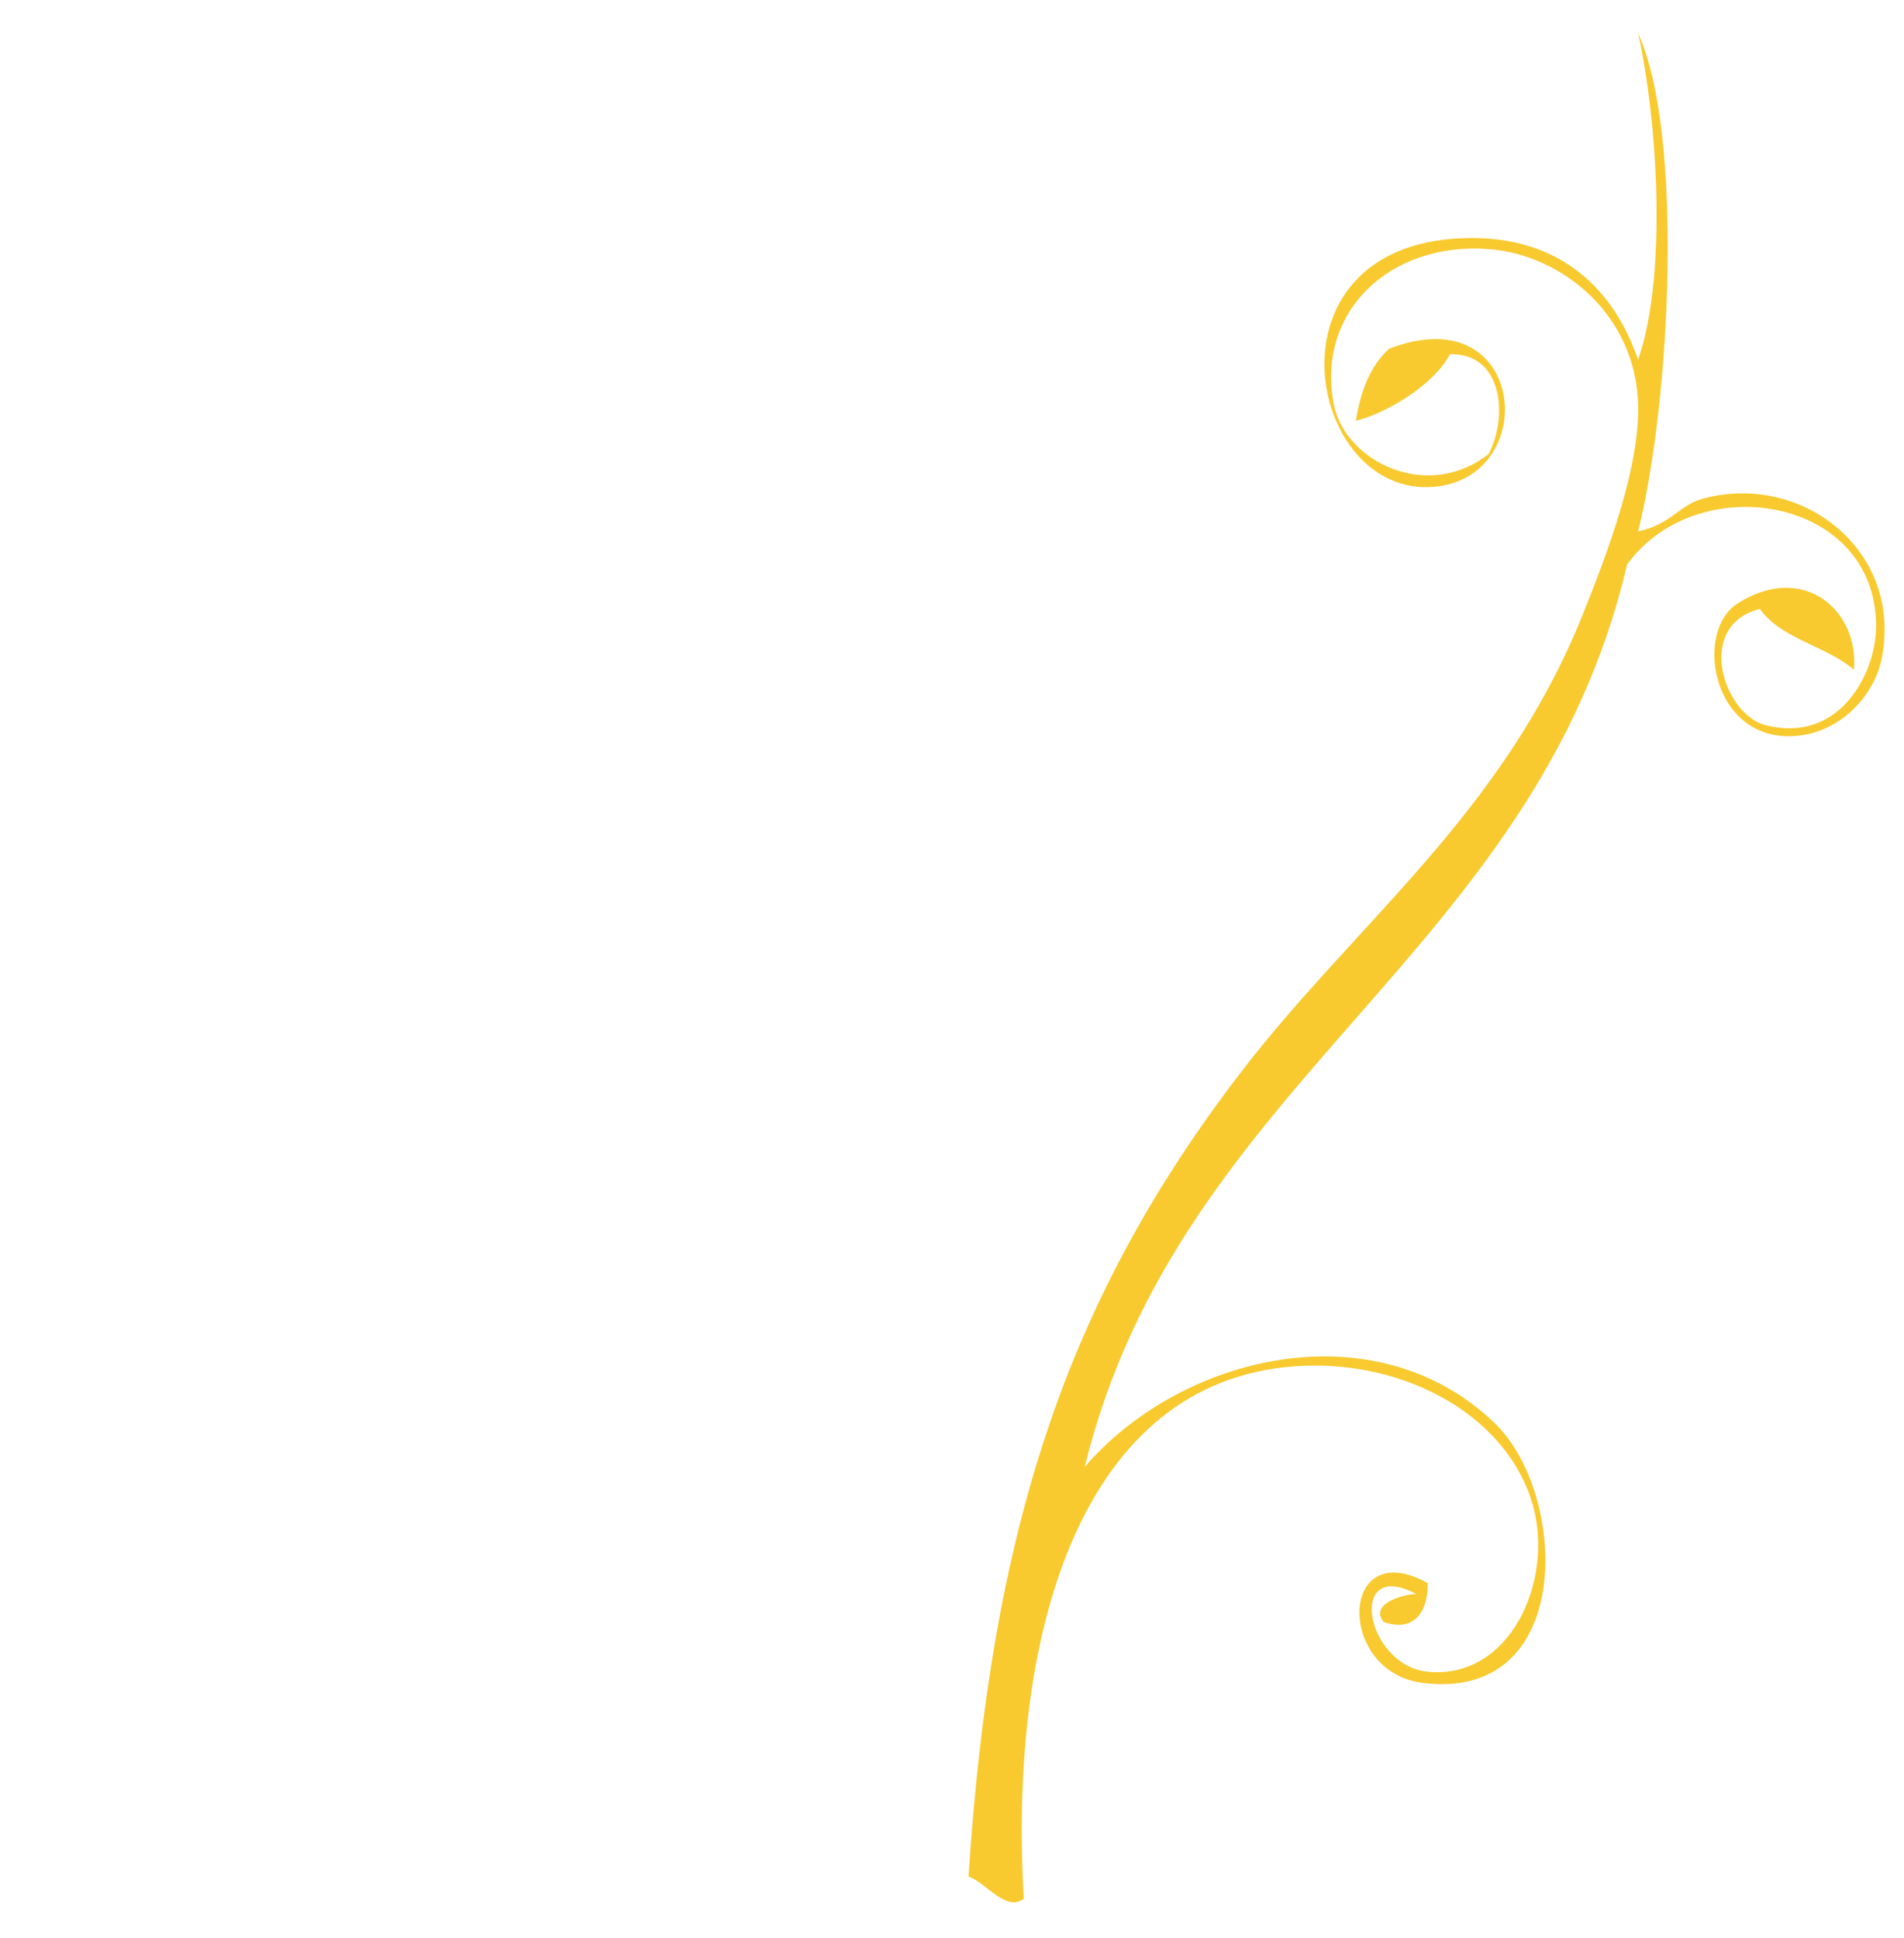
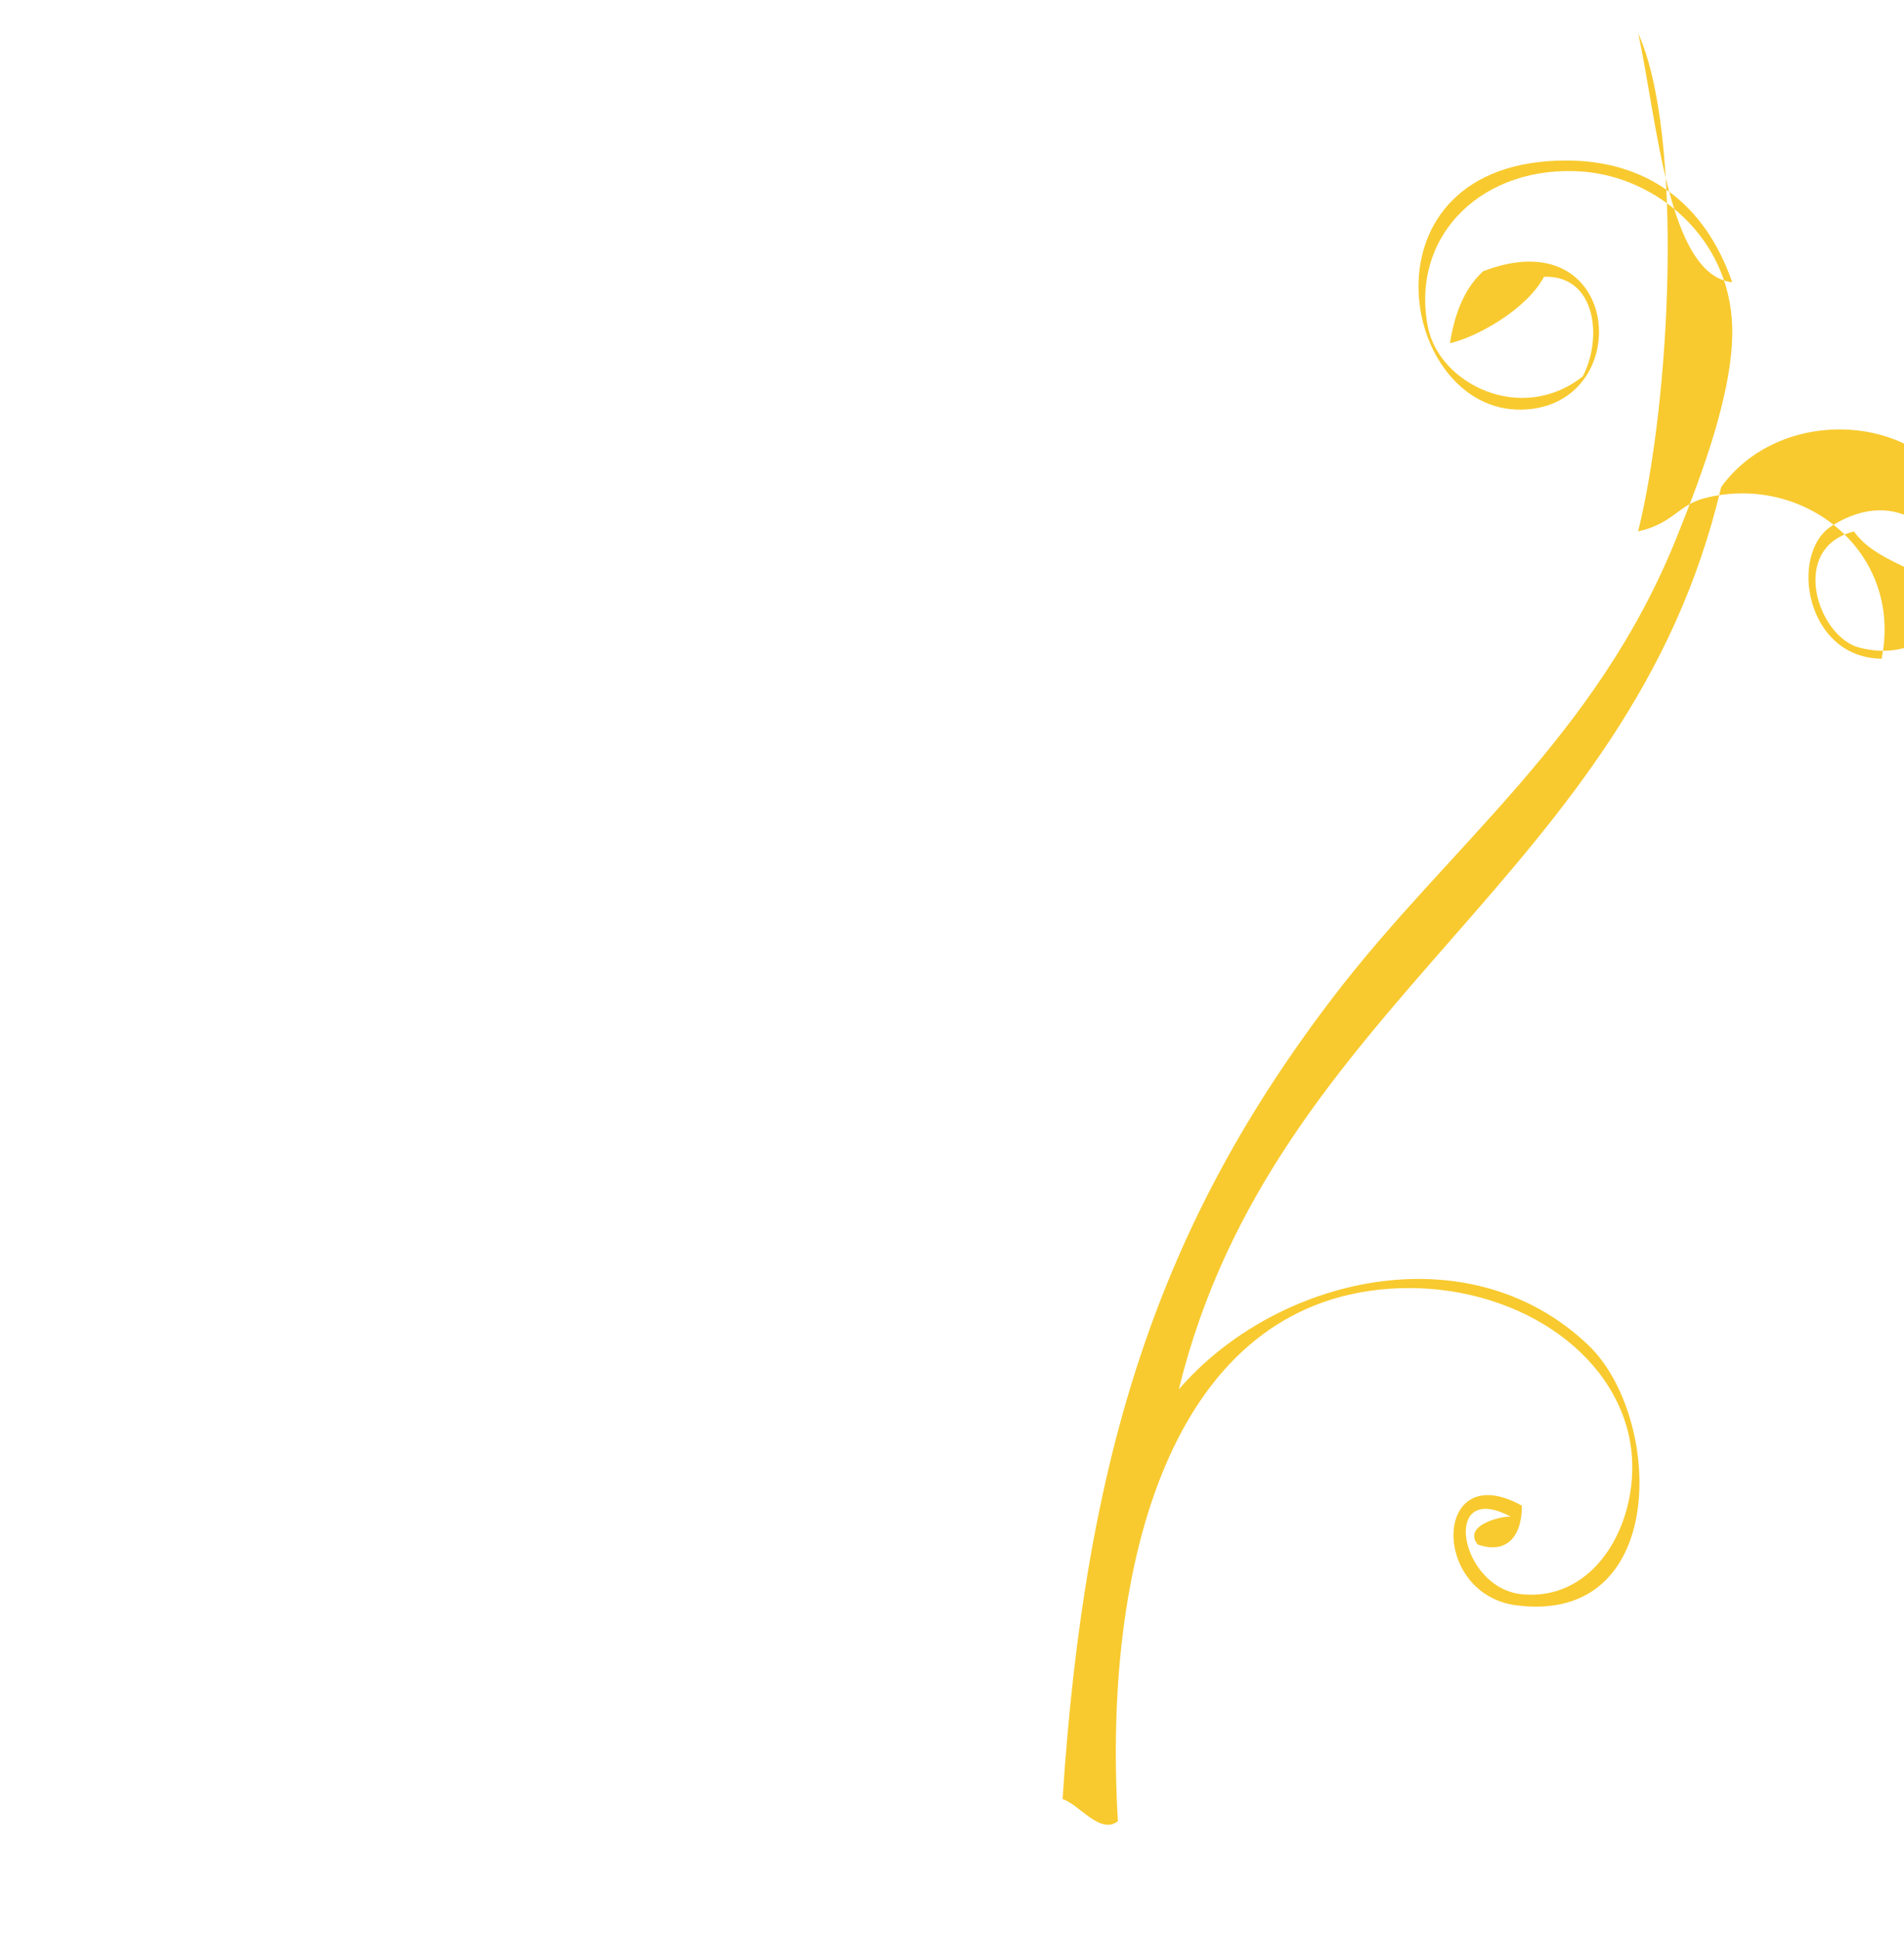
<svg xmlns="http://www.w3.org/2000/svg" version="1.1" id="Layer_1" x="0px" y="0px" width="344px" height="350px" viewBox="0 0 344 350" enable-background="new 0 0 344 350" xml:space="preserve">
  <g>
-     <path fill-rule="evenodd" clip-rule="evenodd" fill="#f8ca2f" d="M295.963,5.999c8.242,18.167,5.93,66.018,0,89.989   c6.371-1.432,7.181-4.756,11.999-5.999c17.868-4.611,35.896,9.625,31.995,28.997c-1.424,7.075-8.161,14.11-16.997,13.998   c-13.8-0.175-16.788-19.058-8.999-23.997c11.91-7.552,21.965,1.345,20.997,11.999c-4.998-4.334-13.124-5.54-16.998-10.999   c-11.833,2.987-6.565,19.068,1,20.997c13.412,3.419,20.042-9.396,19.998-17.998c-0.12-23.391-32.398-28.487-44.995-10.999   c-16.509,70.48-80.886,93.091-97.987,162.979c17.424-20.225,52.286-28.711,73.99-7.999c13.444,12.829,14.67,50.586-12.998,46.994   c-15.641-2.03-14.963-26.879,1-17.998c0.001,5.841-2.978,8.787-7.999,6.999c-2.819-3.563,4.718-5.227,5.999-4.999   c-12.689-6.806-9.389,12.884,2,13.998c14.834,1.453,22.808-16.366,18.998-29.996c-4.705-16.83-24.646-27.283-44.995-24.997   c-37.194,4.181-49.791,48.962-46.994,95.988c-3.221,2.504-6.938-3.021-9.998-3.999c4.101-62.742,17.592-103.944,48.993-144.982   c21.011-27.457,47.396-46.625,61.992-82.989c4.503-11.216,10.329-26.598,9.999-37.996c-0.469-16.211-13.814-26.999-26.996-27.997   c-17.818-1.349-31.197,11.273-27.997,27.997c1.971,10.296,16.843,17.791,27.997,8.999c3.637-7.014,2.359-18.306-7-17.998   c-3.171,5.95-12.235,10.929-16.997,11.998c0.859-5.473,2.679-9.986,5.999-12.998c25.299-9.733,27.697,24.524,6.999,24.997   c-22.37,0.51-30.113-44.995,7.999-44.995c14.358,0,24.981,7.491,29.996,21.997C301.271,49.639,299.455,21.778,295.963,5.999z" />
+     <path fill-rule="evenodd" clip-rule="evenodd" fill="#f8ca2f" d="M295.963,5.999c8.242,18.167,5.93,66.018,0,89.989   c6.371-1.432,7.181-4.756,11.999-5.999c17.868-4.611,35.896,9.625,31.995,28.997c-13.8-0.175-16.788-19.058-8.999-23.997c11.91-7.552,21.965,1.345,20.997,11.999c-4.998-4.334-13.124-5.54-16.998-10.999   c-11.833,2.987-6.565,19.068,1,20.997c13.412,3.419,20.042-9.396,19.998-17.998c-0.12-23.391-32.398-28.487-44.995-10.999   c-16.509,70.48-80.886,93.091-97.987,162.979c17.424-20.225,52.286-28.711,73.99-7.999c13.444,12.829,14.67,50.586-12.998,46.994   c-15.641-2.03-14.963-26.879,1-17.998c0.001,5.841-2.978,8.787-7.999,6.999c-2.819-3.563,4.718-5.227,5.999-4.999   c-12.689-6.806-9.389,12.884,2,13.998c14.834,1.453,22.808-16.366,18.998-29.996c-4.705-16.83-24.646-27.283-44.995-24.997   c-37.194,4.181-49.791,48.962-46.994,95.988c-3.221,2.504-6.938-3.021-9.998-3.999c4.101-62.742,17.592-103.944,48.993-144.982   c21.011-27.457,47.396-46.625,61.992-82.989c4.503-11.216,10.329-26.598,9.999-37.996c-0.469-16.211-13.814-26.999-26.996-27.997   c-17.818-1.349-31.197,11.273-27.997,27.997c1.971,10.296,16.843,17.791,27.997,8.999c3.637-7.014,2.359-18.306-7-17.998   c-3.171,5.95-12.235,10.929-16.997,11.998c0.859-5.473,2.679-9.986,5.999-12.998c25.299-9.733,27.697,24.524,6.999,24.997   c-22.37,0.51-30.113-44.995,7.999-44.995c14.358,0,24.981,7.491,29.996,21.997C301.271,49.639,299.455,21.778,295.963,5.999z" />
  </g>
</svg>